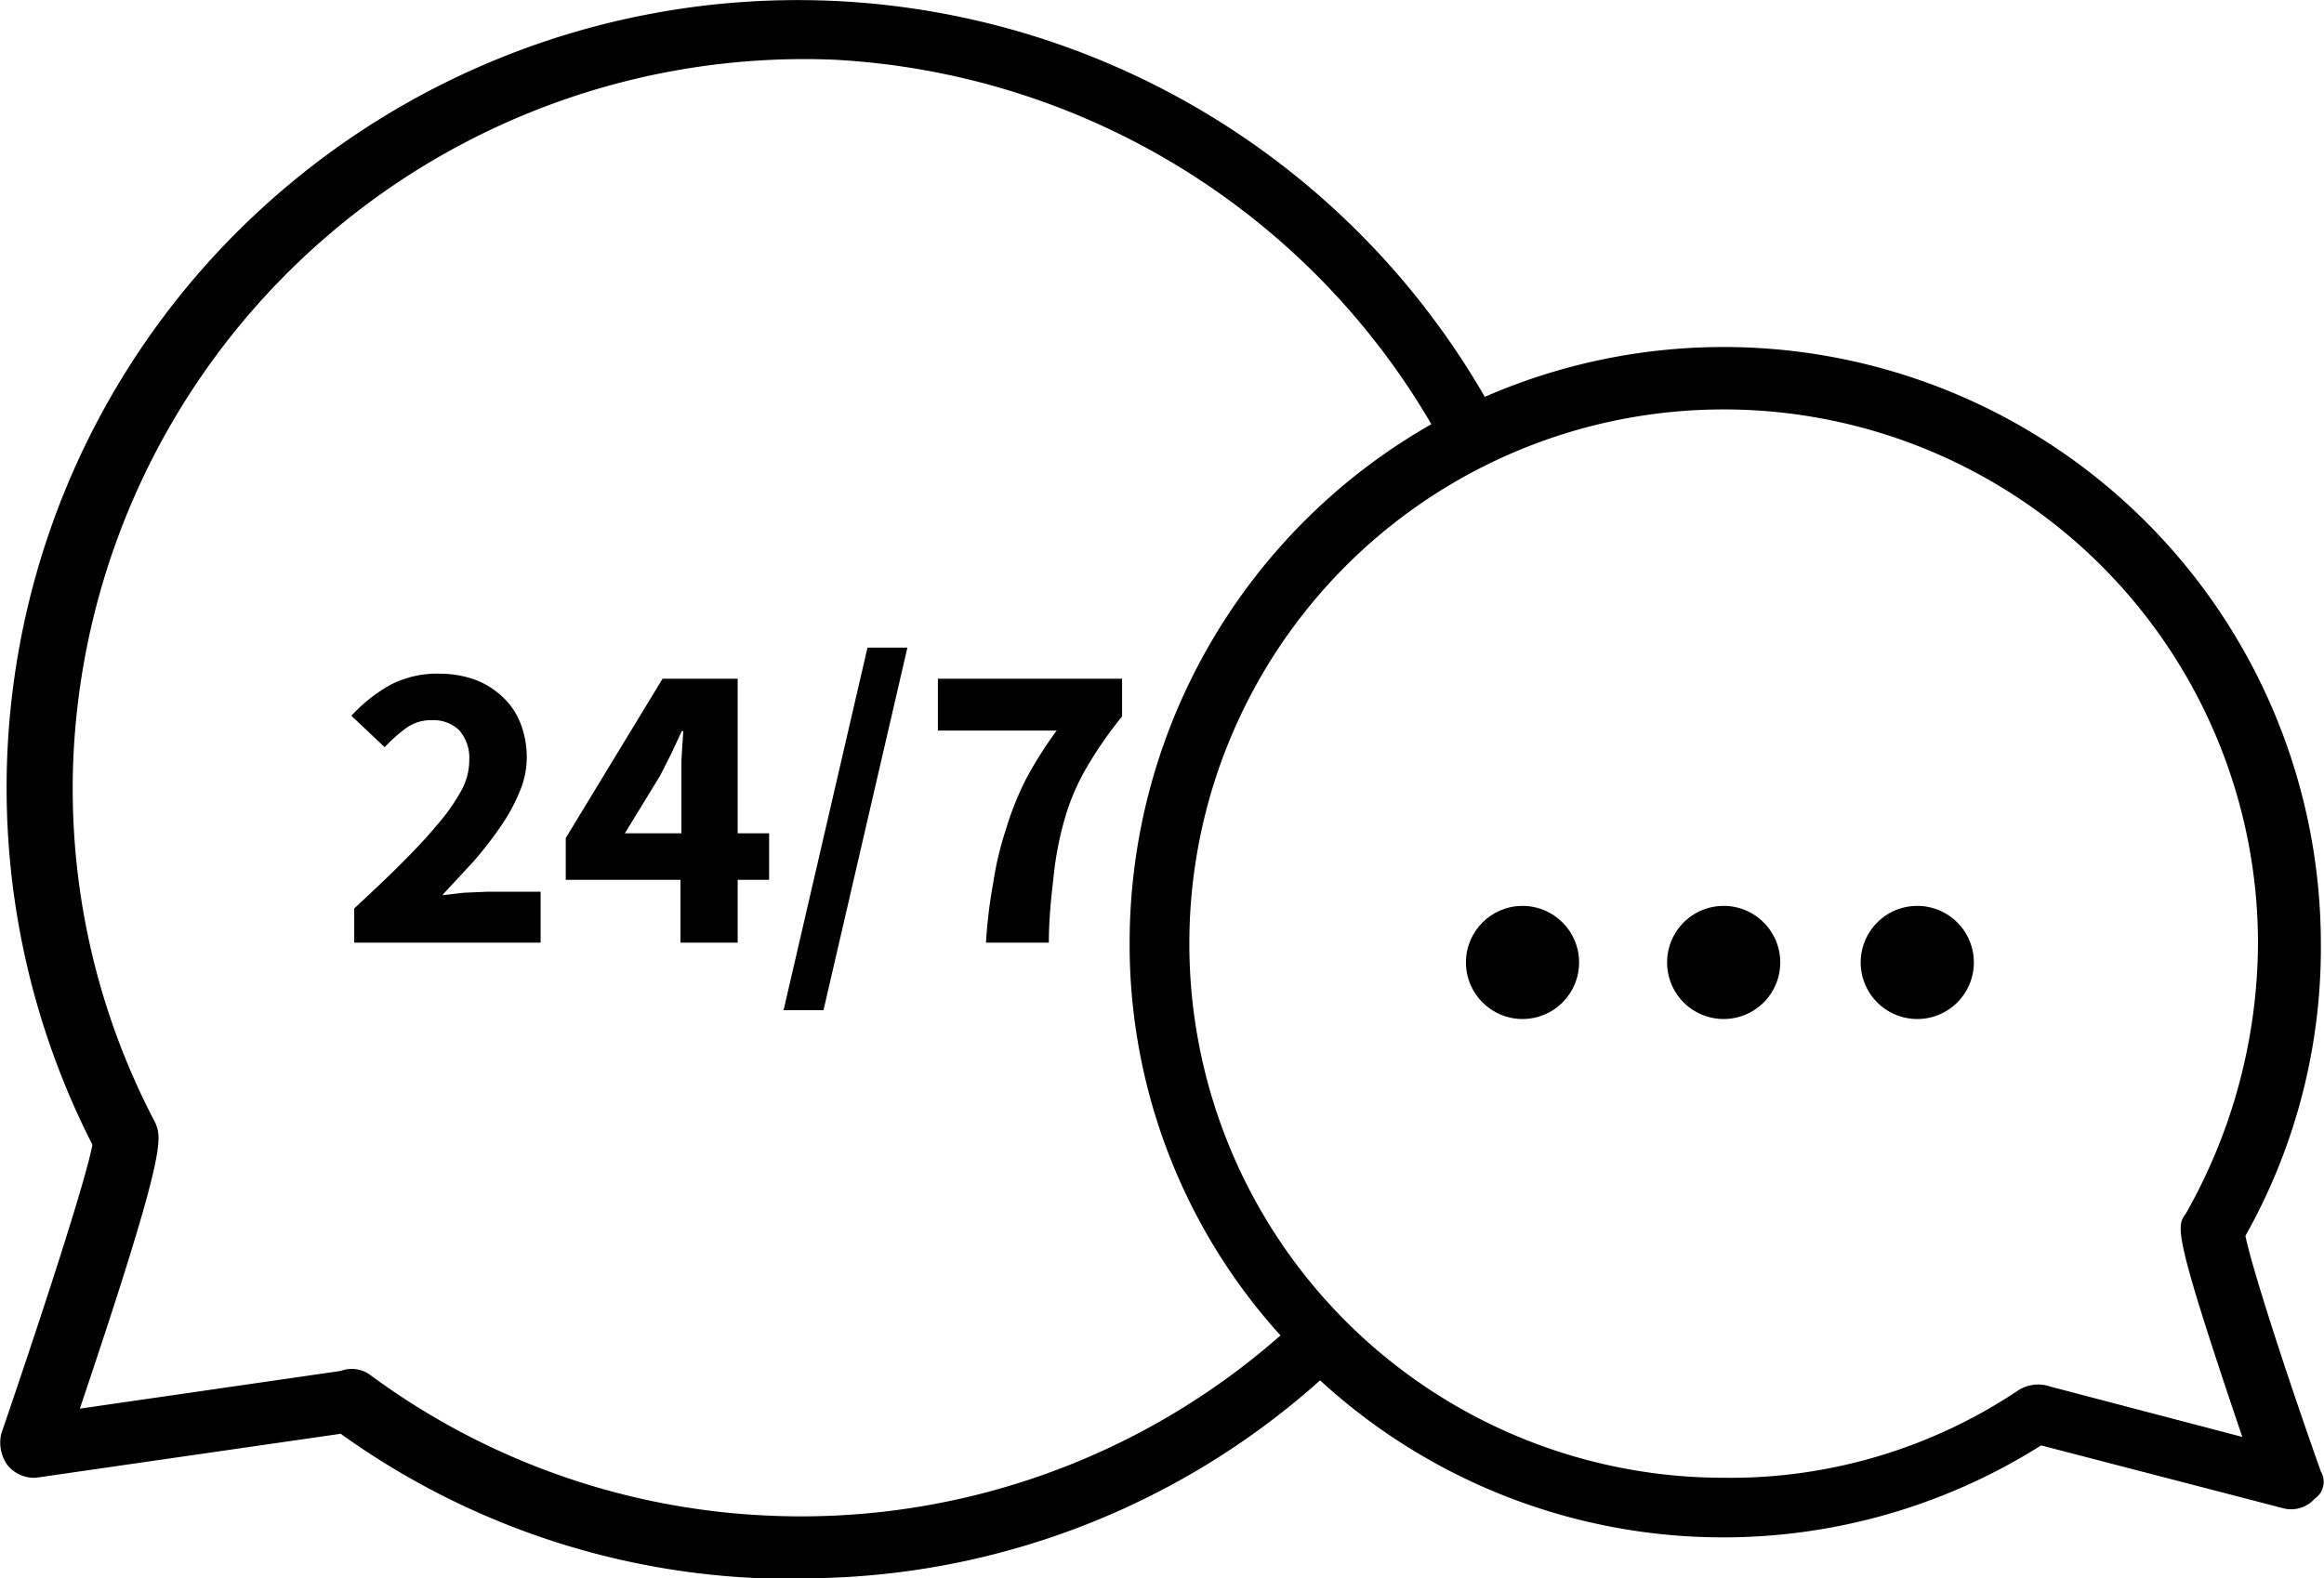
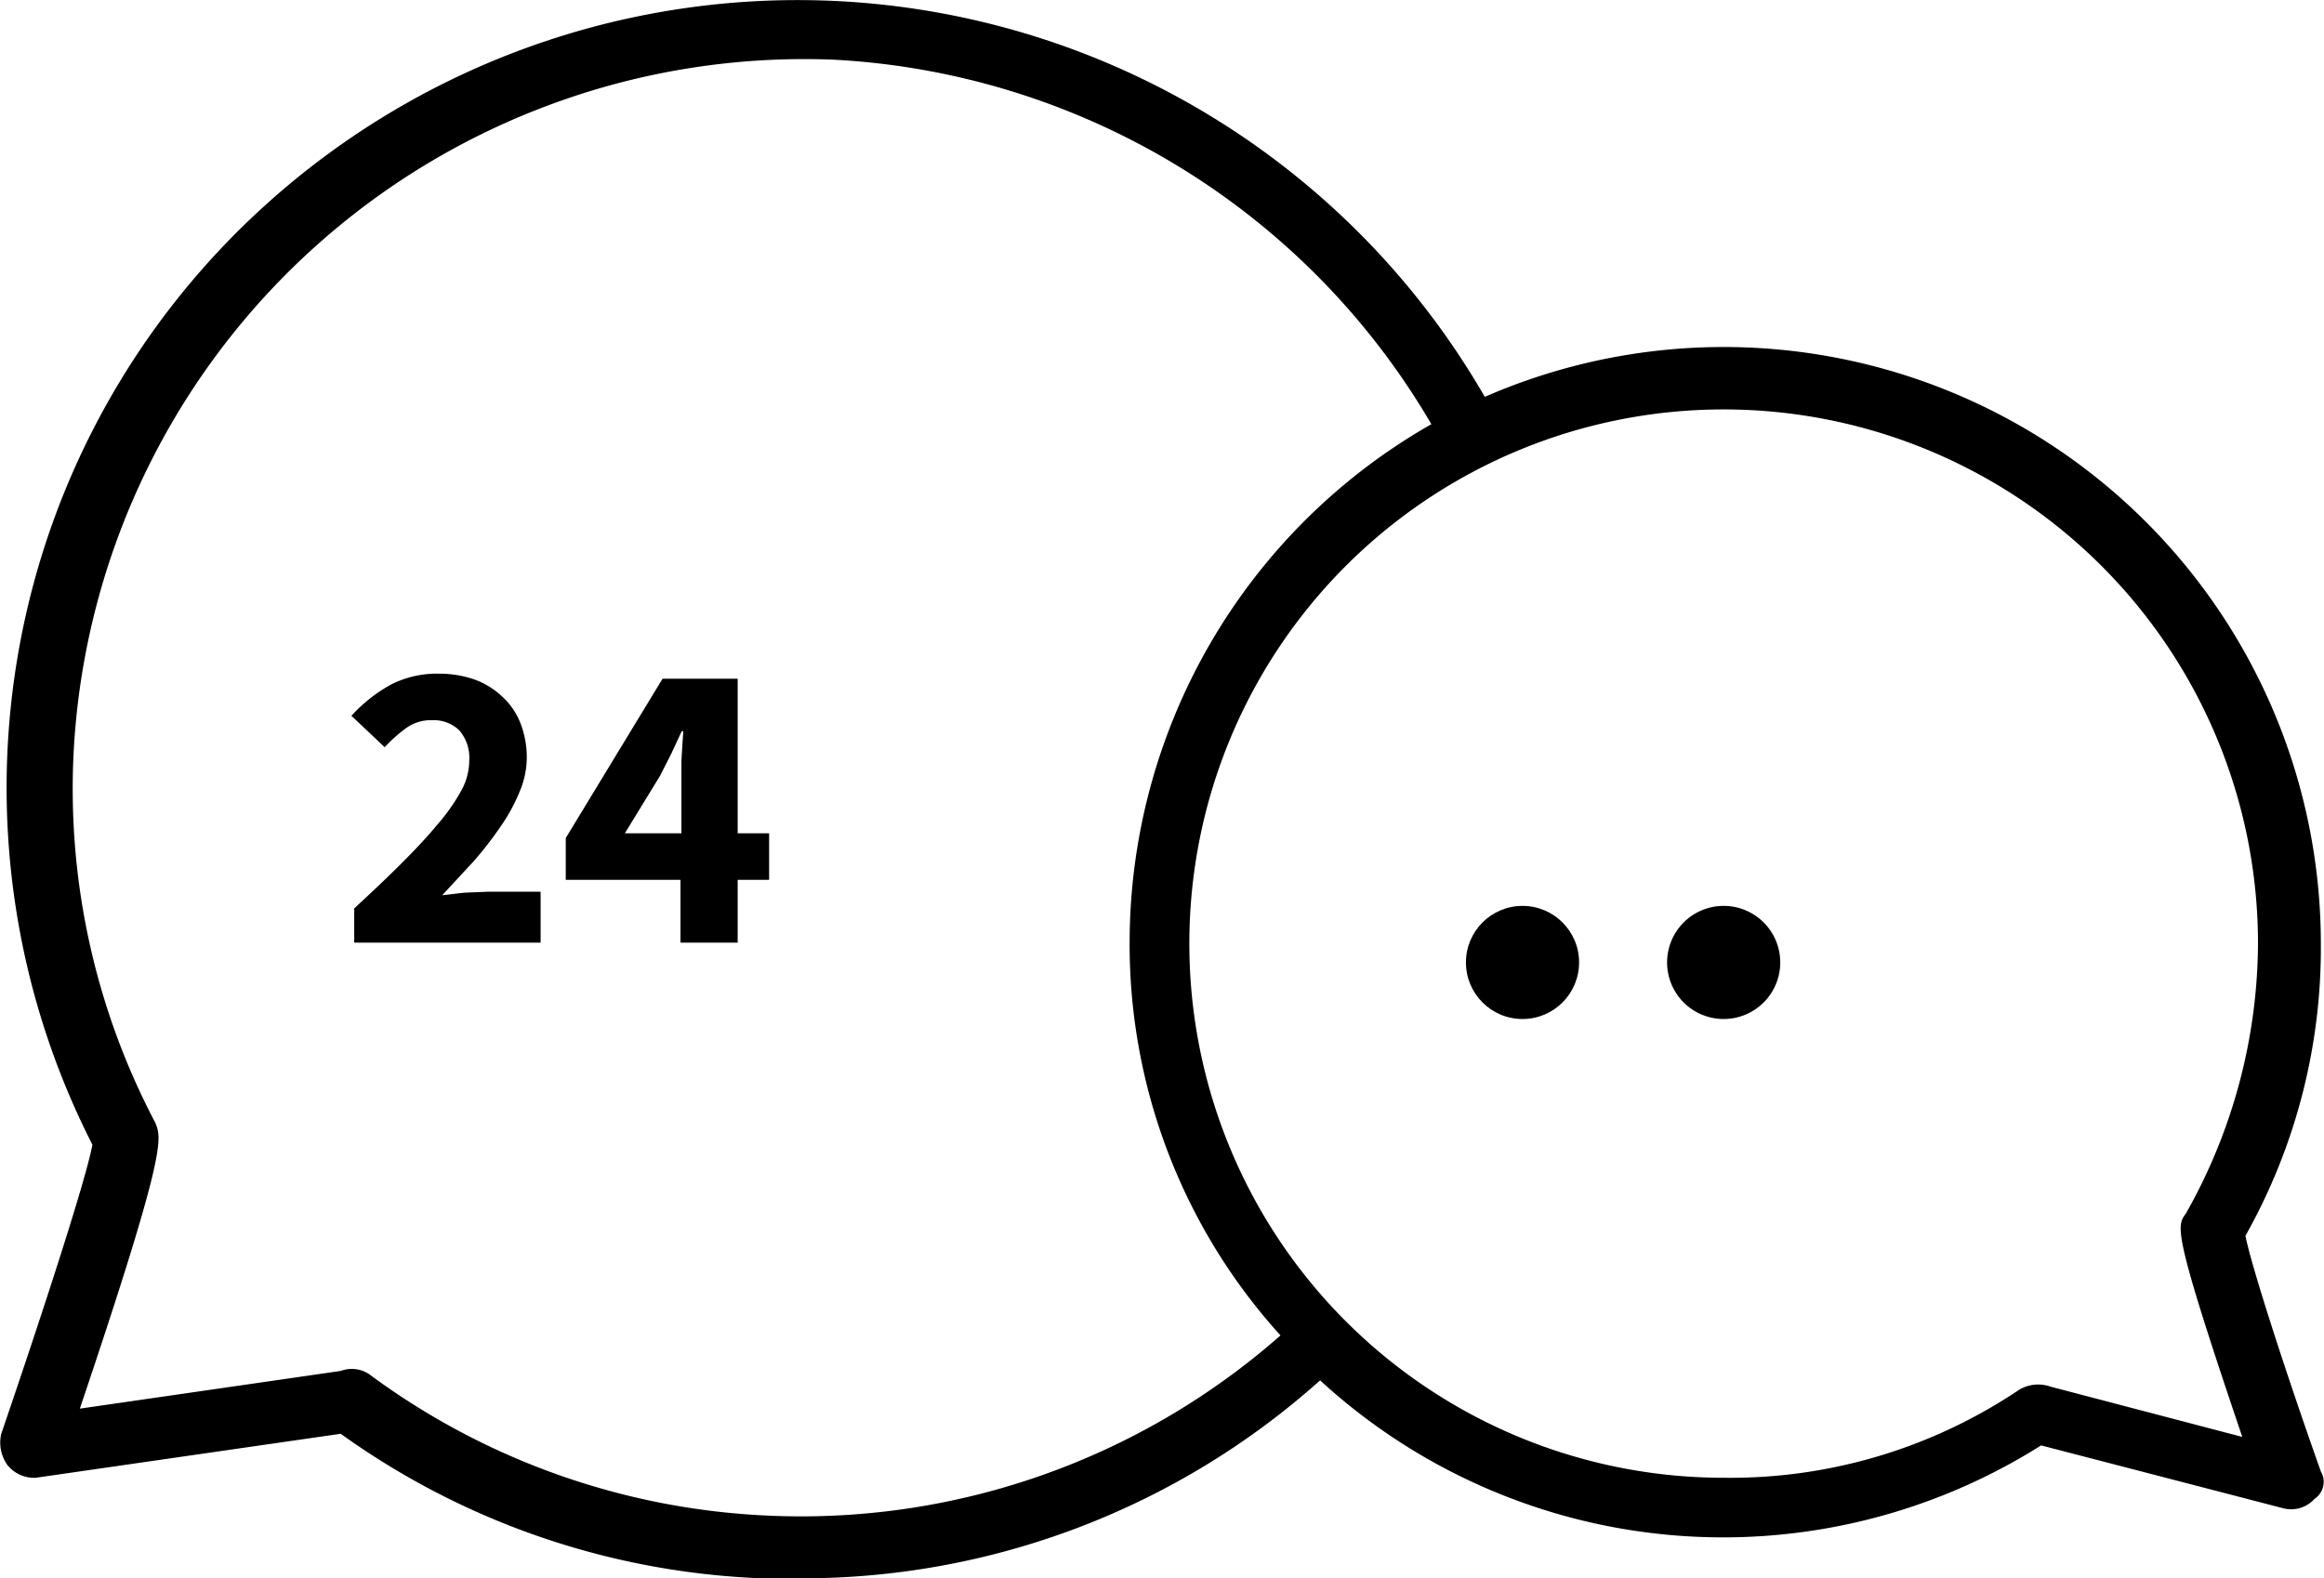
<svg xmlns="http://www.w3.org/2000/svg" viewBox="0 0 73.94 50.23">
  <title>callcentrum</title>
  <g id="Layer_2" data-name="Layer 2">
    <g id="Layer_1-2" data-name="Layer 1">
      <path d="M14.77,28.41l-.7.08,1-1.08a11.88,11.88,0,0,0,.86-1.11,5.67,5.67,0,0,0,.6-1.1,2.8,2.8,0,0,0,.23-1.08,3,3,0,0,0-.2-1.1,2.24,2.24,0,0,0-.57-.84,2.57,2.57,0,0,0-.88-.55A3.41,3.41,0,0,0,14,21.44a3.25,3.25,0,0,0-1.55.34,4.93,4.93,0,0,0-1.27,1l1.06,1a4.65,4.65,0,0,1,.67-.6,1.34,1.34,0,0,1,.83-.26,1.18,1.18,0,0,1,.87.32,1.33,1.33,0,0,1,.32.95,2,2,0,0,1-.27,1,6.14,6.14,0,0,1-.76,1.07c-.32.39-.71.8-1.15,1.24s-.94.91-1.48,1.41V30h5.93V28.38h-1.7Z" />
      <path d="M23.47,21.6H21.08L18,26.67V28h3.65v2h1.82V28h1V26.52h-1Zm-1.79,2.61c0,.36,0,.67,0,.95v1.36H19.88L21,24.69l.36-.71.33-.71h.05C21.72,23.54,21.7,23.85,21.68,24.21Z" />
-       <polygon points="24.93 32.15 26.2 32.15 28.87 20.61 27.6 20.61 24.93 32.15" />
-       <path d="M29.84,23.25h3.78a12.5,12.5,0,0,0-1,1.59A9.69,9.69,0,0,0,32,26.41a10.16,10.16,0,0,0-.4,1.69A15.38,15.38,0,0,0,31.37,30h2c0-.83.09-1.55.16-2.19a10.47,10.47,0,0,1,.35-1.77,7.11,7.11,0,0,1,.69-1.61A12.85,12.85,0,0,1,35.7,22.8V21.6H29.84Z" />
      <path d="M73.84,46.83c-1.1-3.1-2.2-6.5-2.4-7.5a18.68,18.68,0,0,0,2.4-9.3,19,19,0,0,0-26.6-17.4,25.24,25.24,0,0,0-38.8-6.1,25,25,0,0,0-5.5,29.9c-.2,1.1-1.6,5.4-2.9,9.2a1.23,1.23,0,0,0,.2,1,1.09,1.09,0,0,0,.9.4l9.7-1.4a24.56,24.56,0,0,0,13.4,4.6h1.2A24.7,24.7,0,0,0,42,43.93,18.95,18.95,0,0,0,64.94,46l7.7,2a1,1,0,0,0,1-.3A.65.65,0,0,0,73.84,46.83Zm-49.5,1.4a23,23,0,0,1-12.6-4.5,1,1,0,0,0-.9-.1l-8.3,1.2c2.8-8.3,2.6-8.6,2.4-9.1A22.81,22.81,0,0,1,2.34,24a23.28,23.28,0,0,1,24.2-22.1,23.45,23.45,0,0,1,19,11.6A19,19,0,0,0,35.94,30a18.52,18.52,0,0,0,4.8,12.5A23.07,23.07,0,0,1,24.34,48.23Zm40.9-4.1a1.18,1.18,0,0,0-1,.1,16.47,16.47,0,0,1-9.4,2.8,17,17,0,1,1,17-17,17.59,17.59,0,0,1-2.3,8.6c-.3.4-.4.6,1.8,7.1Z" />
      <circle cx="48.44" cy="30.63" r="1.8" />
      <path d="M54.84,28.83a1.8,1.8,0,1,0,1.8,1.8A1.8,1.8,0,0,0,54.84,28.83Z" />
-       <path d="M61,28.83a1.8,1.8,0,1,0,1.8,1.8A1.8,1.8,0,0,0,61,28.83Z" />
    </g>
  </g>
</svg>